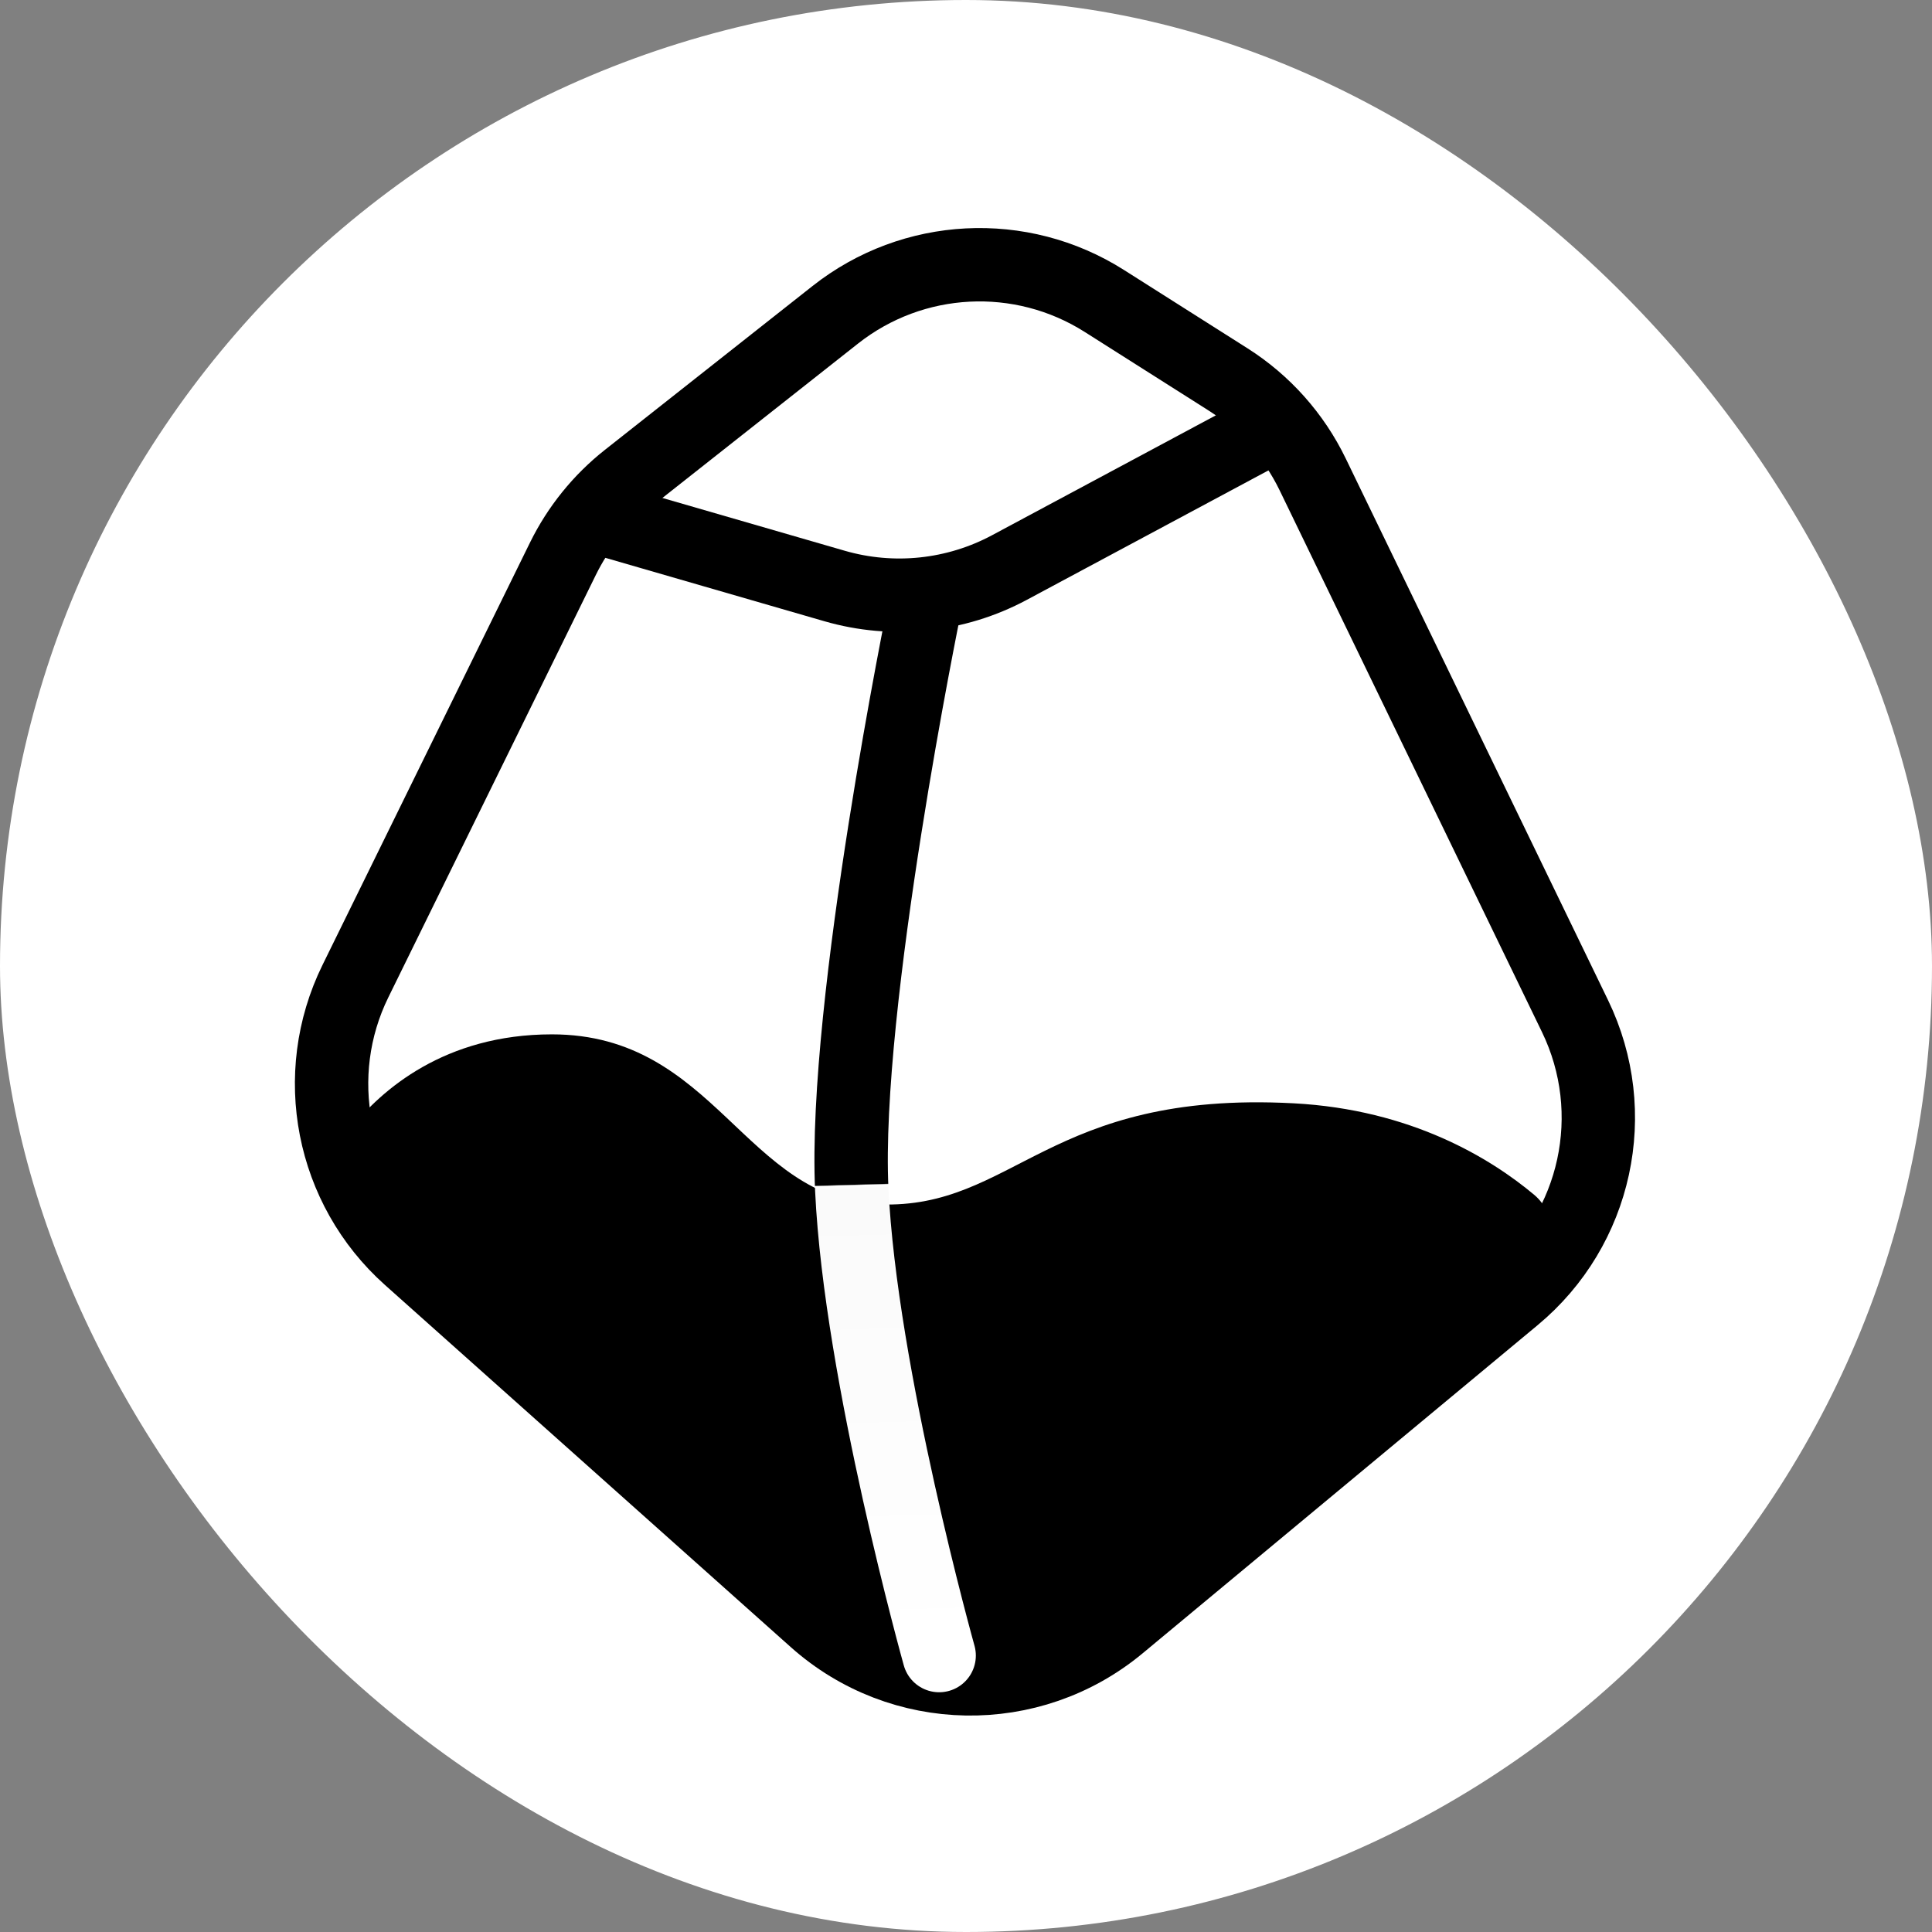
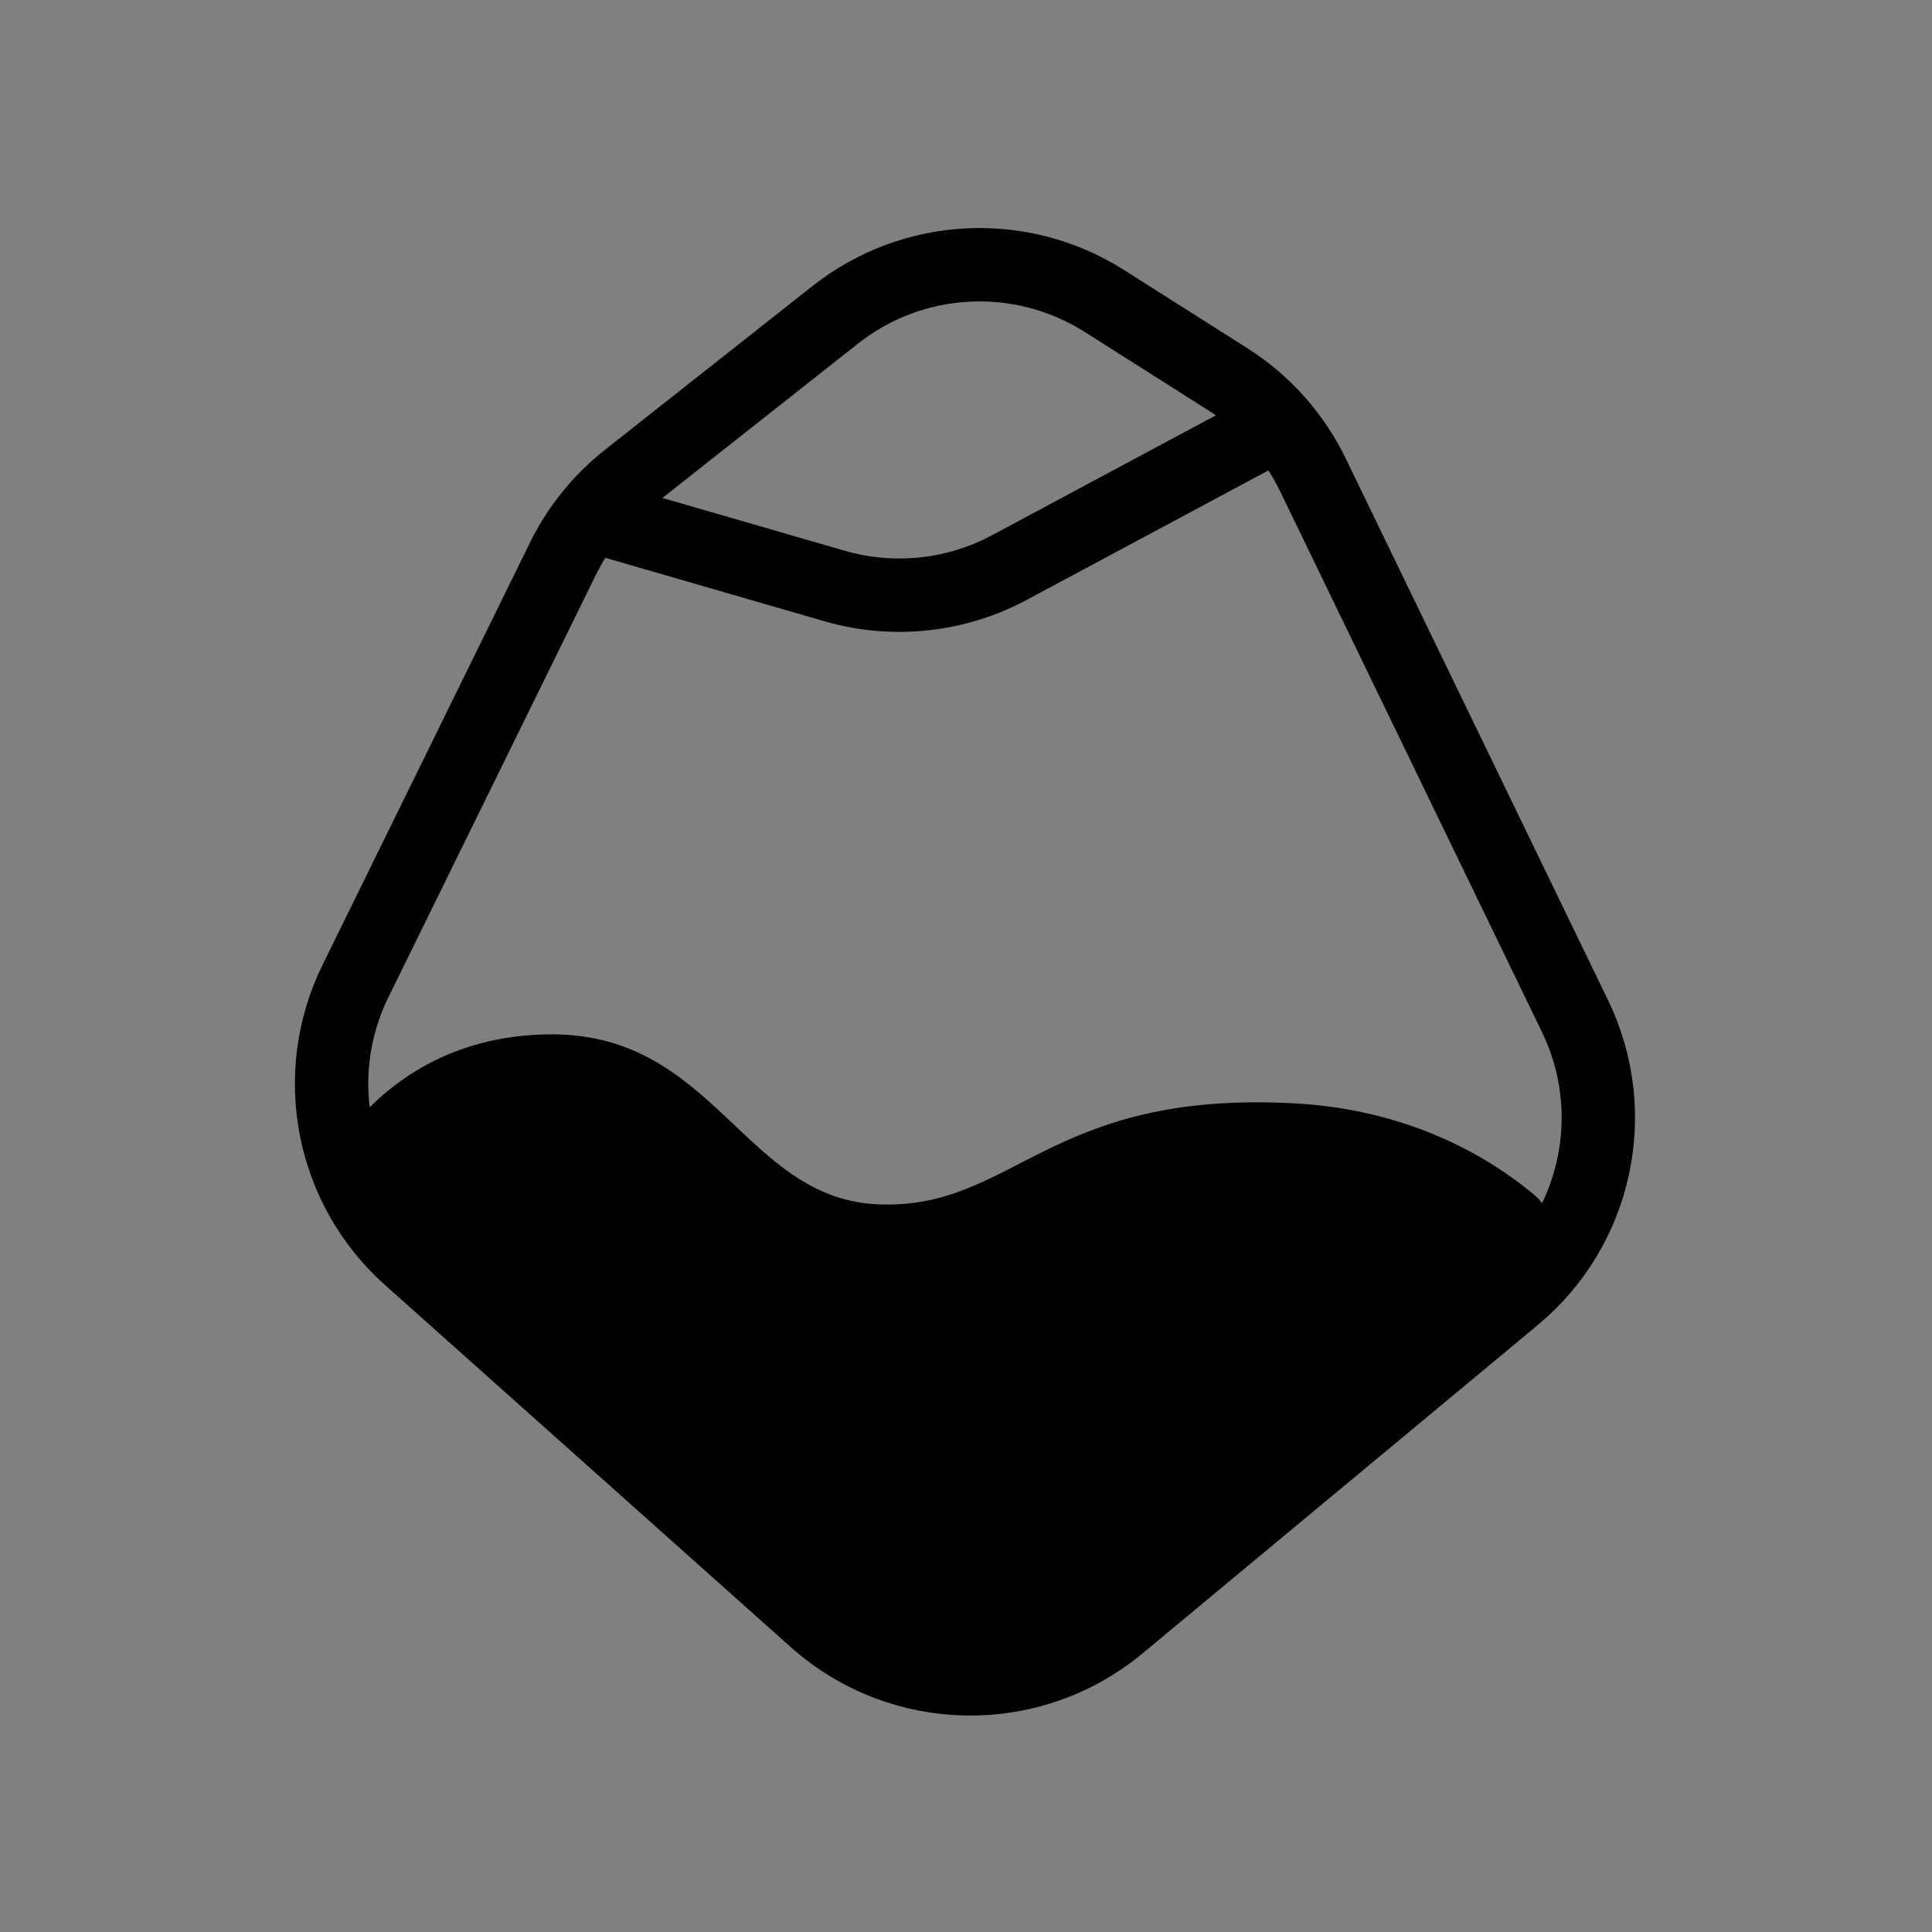
<svg xmlns="http://www.w3.org/2000/svg" width="200" height="200" viewBox="0 0 200 200" fill="none">
  <rect x="0" y="0" width="200" height="200" fill="#808080" stroke="none" />
-   <rect width="200" height="200" rx="100" fill="white" />
  <path fill-rule="evenodd" clip-rule="evenodd" d="M114.321 31.155C105.672 25.671 94.503 26.246 86.464 32.59L64.977 49.547C62.15 51.778 59.859 54.614 58.271 57.846L36.796 101.564C32.023 111.28 34.309 122.985 42.385 130.192L84.388 167.674C93.295 175.622 106.676 175.858 115.858 168.23L156.753 134.254C165.284 127.167 167.881 115.174 163.047 105.192L135.89 49.114C133.933 45.075 130.889 41.661 127.099 39.258L114.321 31.155Z" stroke="black" stroke-width="7.595" />
  <path d="M60.253 53.093L86.394 60.662C92.444 62.413 98.939 61.729 104.491 58.754L133.088 43.433" stroke="black" stroke-width="7.595" />
  <path d="M37.101 123.468C35.199 121.682 34.678 118.862 36.306 116.824C39.475 112.856 46.002 107.076 57.133 107.076C74.08 107.076 77.071 124.181 91.027 124.679C104.984 125.177 108.473 112.874 133.893 114.212C146.118 114.855 154.353 119.949 158.811 123.68C161.249 125.721 160.926 129.281 158.513 131.351L115.914 167.906C106.57 175.925 92.686 175.617 83.707 167.192L37.101 123.468Z" fill="black" />
-   <path d="M95.712 62.855C95.712 62.855 87.273 104.005 88.176 123.149C89.078 142.292 97.22 171.383 97.22 171.383" stroke="url(#paint0_linear_493_4836)" stroke-width="7.597" stroke-linecap="round" />
  <defs>
    <linearGradient id="paint0_linear_493_4836" x1="92.698" y1="62.855" x2="95.713" y2="171.383" gradientUnits="userSpaceOnUse">
      <stop />
      <stop offset="0.549" />
      <stop offset="0.55" stop-color="white" />
      <stop offset="0.553" stop-color="#FAFAFA" />
      <stop offset="1" stop-color="white" />
    </linearGradient>
  </defs>
</svg>